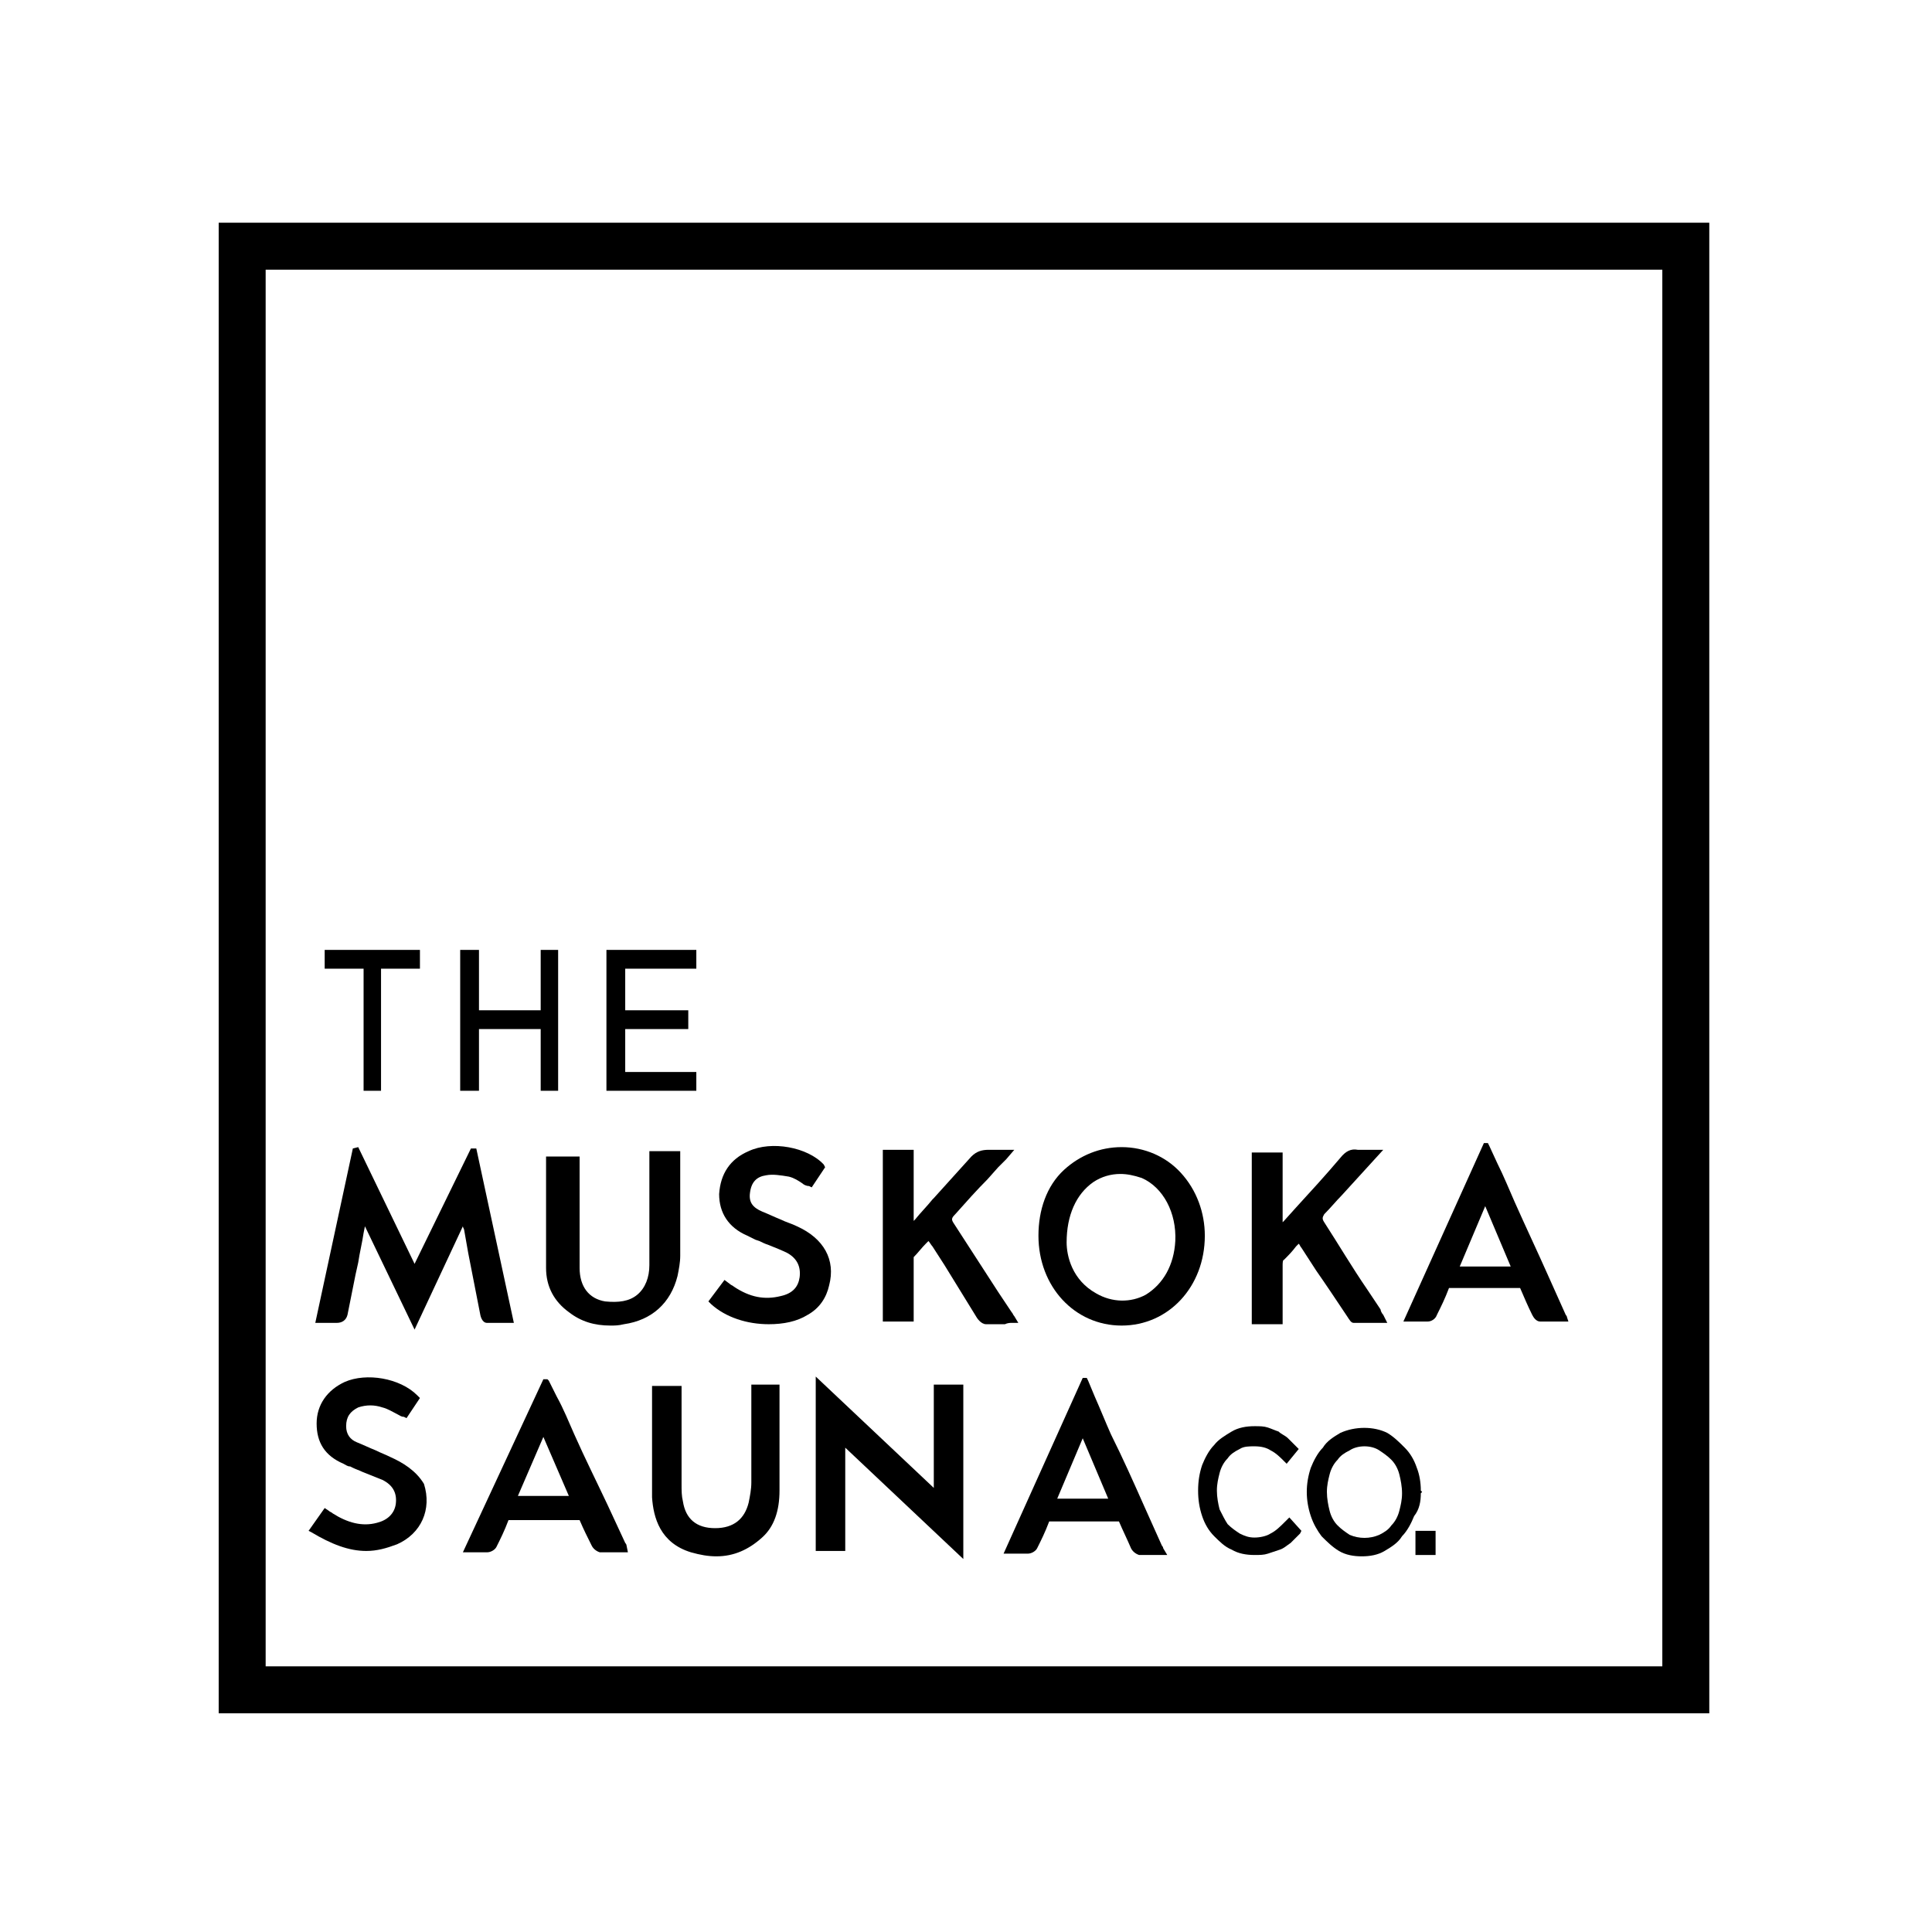
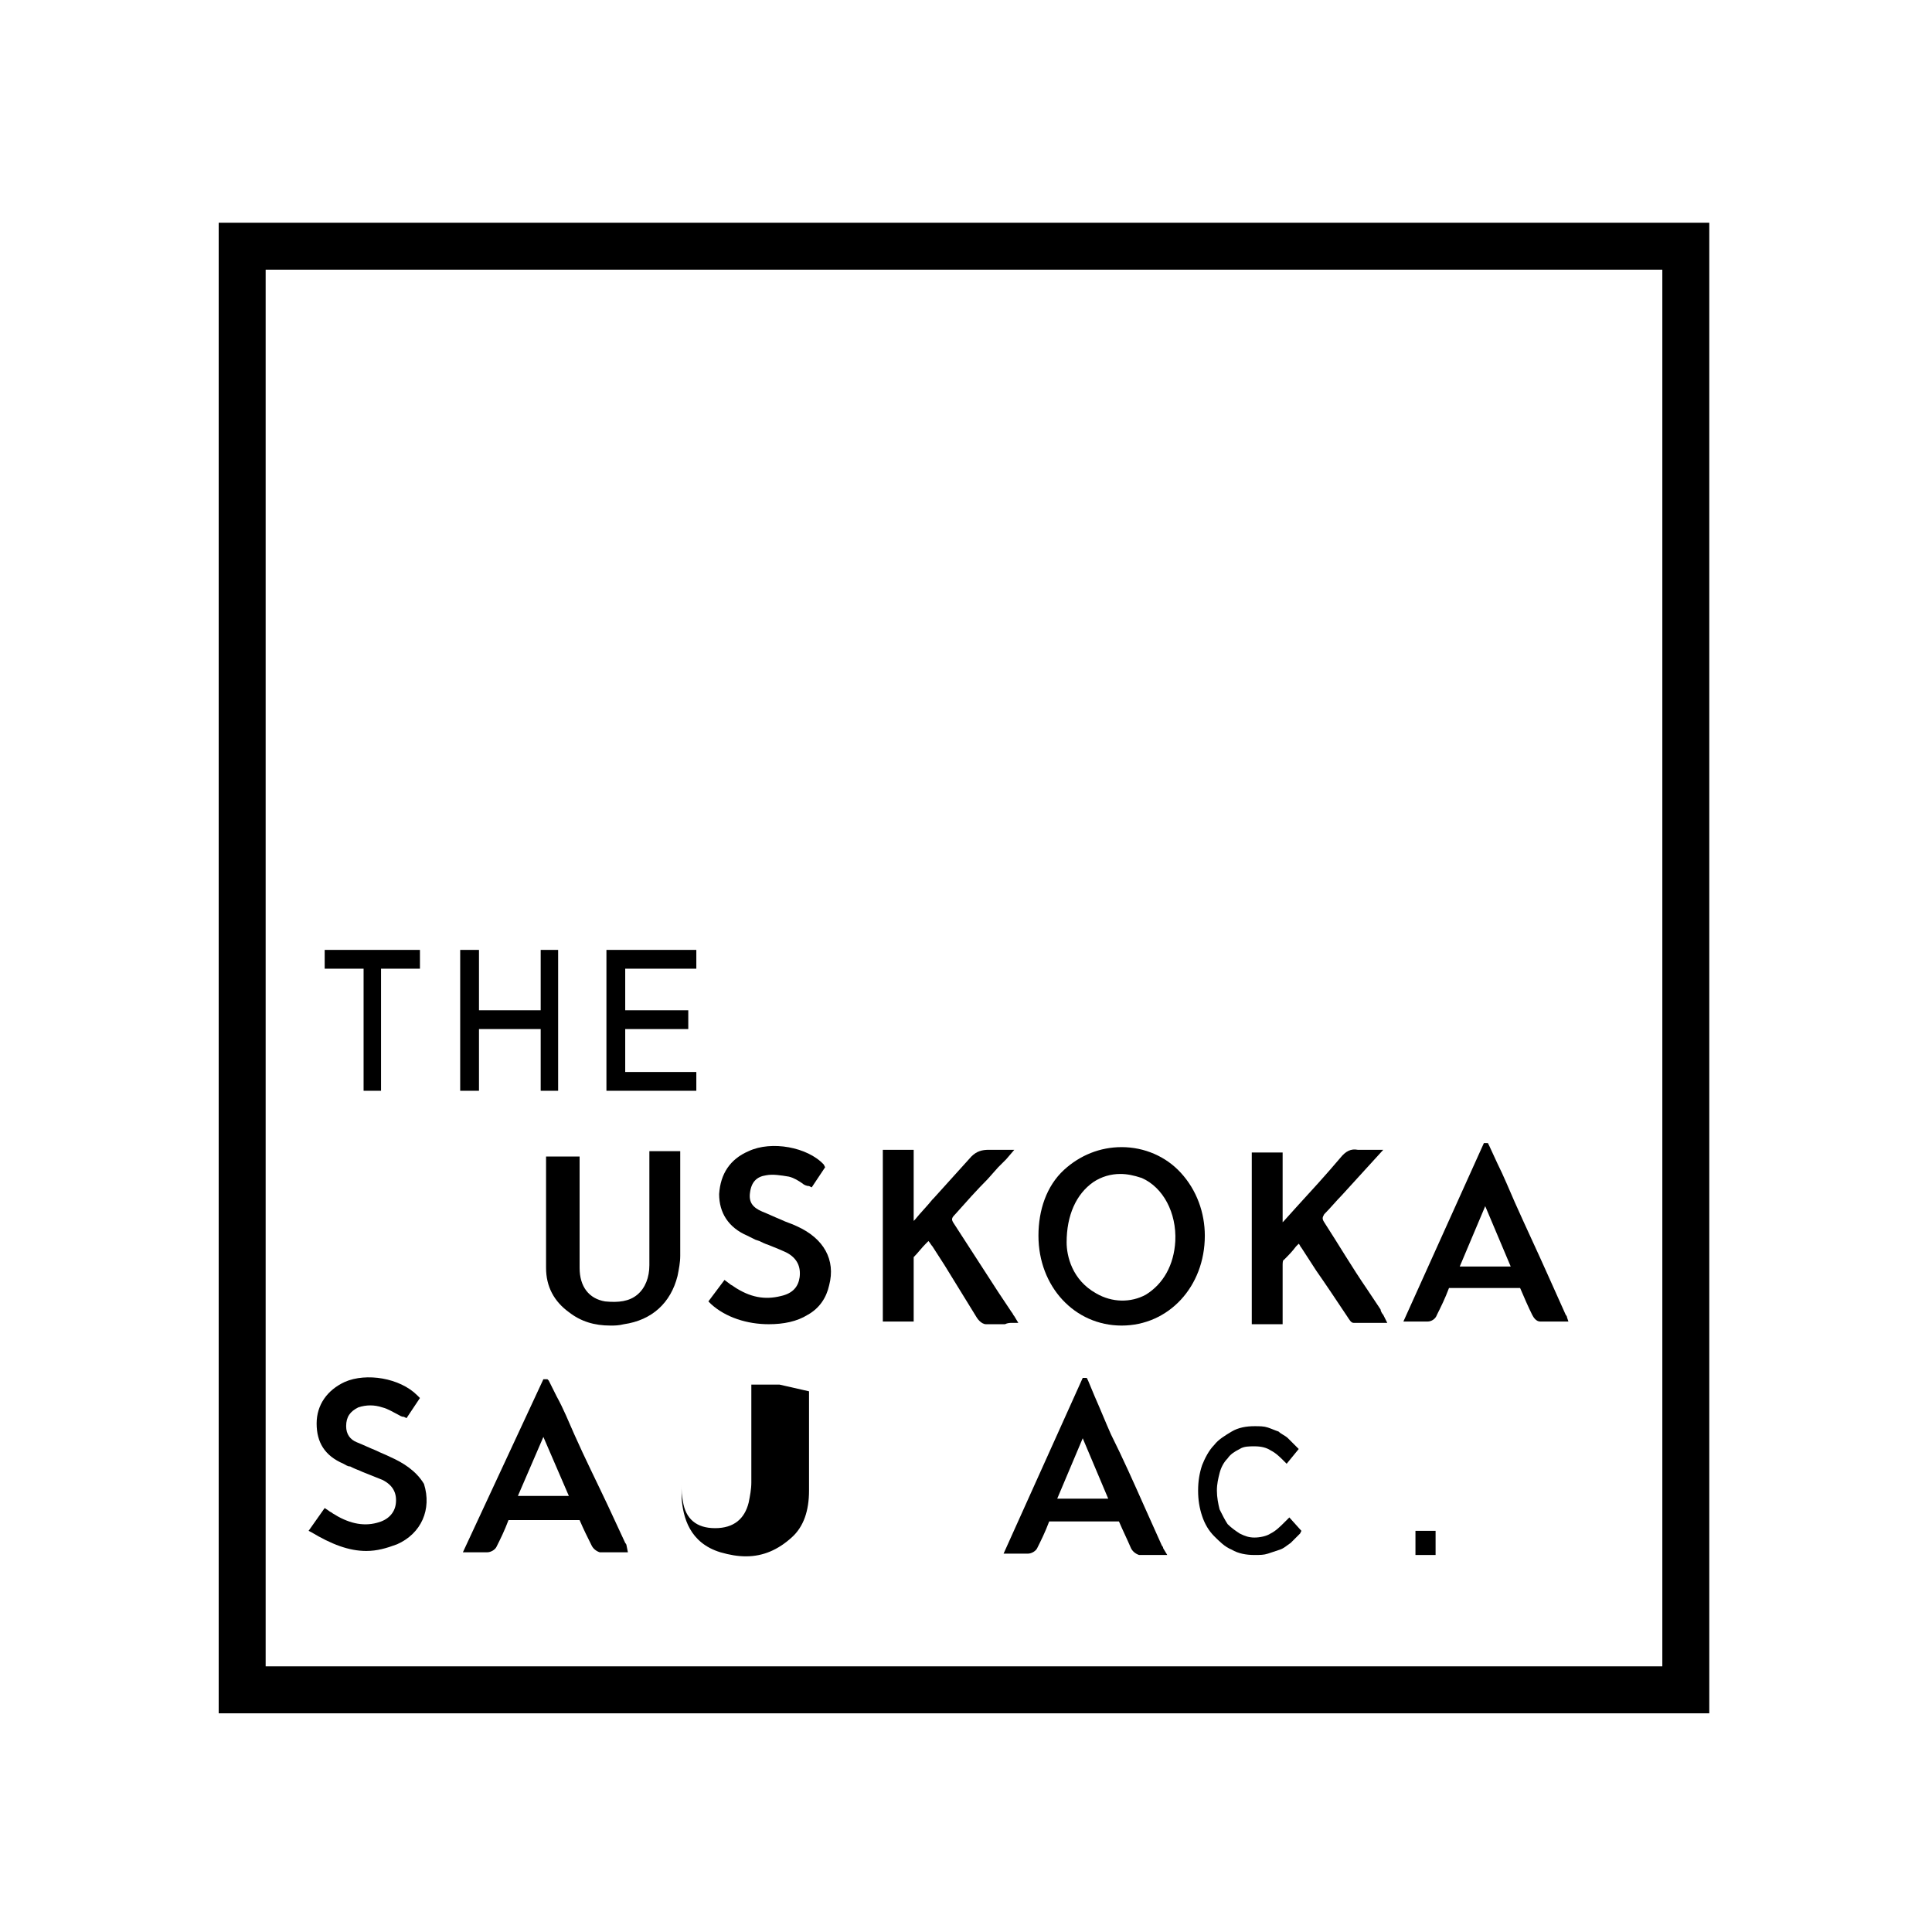
<svg xmlns="http://www.w3.org/2000/svg" version="1.1" id="Layer_1" x="0px" y="0px" viewBox="0 0 144 144" style="enable-background:new 0 0 144 144;" xml:space="preserve">
  <path d="M46.7,115.2c0-0.1-0.1-0.2-0.1-0.2l-1.3-2.8c-0.8-1.7-1.7-3.5-2.5-5.3c-0.4-0.9-0.8-1.9-1.3-2.8l-0.6-1.2l-0.1-0.1h-0.3  l-6,12.9l0.4,0c0.1,0,0.3,0,0.4,0c0.1,0,0.3,0,0.4,0c0.2,0,0.4,0,0.6,0c0.3,0,0.6-0.2,0.7-0.4c0.3-0.6,0.6-1.2,0.9-2h5.3  c0.3,0.7,0.6,1.3,0.9,1.9c0.1,0.2,0.3,0.4,0.6,0.5c0.4,0,0.9,0,1.3,0h0.8L46.7,115.2z M38.6,111.5l1.9-4.4l1.9,4.4H38.6z" />
  <path d="M86.7,115.4c0-0.1-0.1-0.2-0.1-0.2l-1.3-2.9c-0.8-1.8-1.6-3.6-2.5-5.4c-0.4-0.9-0.8-1.9-1.2-2.8l-0.5-1.2l-0.1-0.2h-0.3  l-5.9,13.1l0.4,0c0.1,0,0.3,0,0.4,0c0.1,0,0.3,0,0.4,0c0.2,0,0.4,0,0.6,0c0.3,0,0.6-0.2,0.7-0.4c0.3-0.6,0.6-1.2,0.9-2h5.2  c0.3,0.7,0.6,1.3,0.9,2c0.1,0.2,0.3,0.4,0.6,0.5c0.4,0,0.9,0,1.3,0h0.8L86.7,115.4z M78.8,111.7l1.9-4.5l1.9,4.5H78.8z" />
  <path d="M16.3,16.6v111.1h111.1V16.6H16.3z M123.9,124.2H19.8V20.1h104.1V124.2z" />
  <polygon points="27.1,81.3 28.4,81.3 28.4,72.2 31.3,72.2 31.3,70.8 24.2,70.8 24.2,72.2 27.1,72.2 " />
  <polygon points="35.7,76.7 40.3,76.7 40.3,81.3 41.6,81.3 41.6,70.8 40.3,70.8 40.3,75.3 35.7,75.3 35.7,70.8 34.3,70.8 34.3,81.3   35.7,81.3 " />
  <polygon points="51.9,79.9 46.6,79.9 46.6,76.7 51.3,76.7 51.3,75.3 46.6,75.3 46.6,72.2 51.9,72.2 51.9,70.8 45.2,70.8 45.2,81.3   51.9,81.3 " />
  <path d="M95.8,113.4c-0.4,0.4-0.7,0.7-1.1,0.9c-0.3,0.2-0.8,0.3-1.2,0.3c-0.4,0-0.7-0.1-1.1-0.3c-0.3-0.2-0.6-0.4-0.9-0.7  c-0.2-0.3-0.4-0.7-0.6-1.1c-0.1-0.4-0.2-0.9-0.2-1.4c0-0.5,0.1-0.9,0.2-1.3c0.1-0.4,0.3-0.8,0.6-1.1c0.2-0.3,0.5-0.5,0.9-0.7  c0.3-0.2,0.7-0.2,1.1-0.2c0.5,0,0.9,0.1,1.2,0.3c0.4,0.2,0.7,0.5,1,0.8l0.2,0.2l0.9-1.1l-0.2-0.2c-0.2-0.2-0.4-0.4-0.6-0.6  c-0.2-0.2-0.5-0.3-0.7-0.5c-0.3-0.1-0.5-0.2-0.8-0.3c-0.3-0.1-0.6-0.1-1-0.1c-0.6,0-1.2,0.1-1.7,0.4c-0.5,0.3-1,0.6-1.3,1  c-0.4,0.4-0.7,1-0.9,1.5c-0.2,0.6-0.3,1.2-0.3,1.9c0,0.7,0.1,1.3,0.3,1.9c0.2,0.6,0.5,1.1,0.9,1.5c0.4,0.4,0.8,0.8,1.3,1  c0.5,0.3,1.1,0.4,1.7,0.4c0.4,0,0.7,0,1-0.1c0.3-0.1,0.6-0.2,0.9-0.3c0.3-0.1,0.5-0.3,0.8-0.5c0.2-0.2,0.4-0.4,0.7-0.7l0.1-0.2  l-0.9-1L95.8,113.4z" />
-   <path d="M105.9,111.3l0.1-0.1l-0.1-0.1c0-0.6-0.1-1.2-0.3-1.7c-0.2-0.6-0.5-1.1-0.9-1.5c-0.4-0.4-0.8-0.8-1.3-1.1  c-1-0.5-2.4-0.5-3.5,0c-0.5,0.3-1,0.6-1.3,1.1c-0.4,0.4-0.7,1-0.9,1.5c-0.2,0.6-0.3,1.2-0.3,1.8c0,0.6,0.1,1.2,0.3,1.8  c0.2,0.6,0.5,1.1,0.8,1.5c0.4,0.4,0.8,0.8,1.3,1.1c0.5,0.3,1.1,0.4,1.7,0.4c0.6,0,1.2-0.1,1.7-0.4c0.5-0.3,1-0.6,1.3-1.1  c0.4-0.4,0.7-1,0.9-1.5C105.8,112.5,105.9,111.9,105.9,111.3z M104.5,111.3c0,0.5-0.1,0.9-0.2,1.3c-0.1,0.4-0.3,0.8-0.6,1.1  c-0.2,0.3-0.5,0.5-0.9,0.7c-0.7,0.3-1.5,0.3-2.2,0c-0.3-0.2-0.6-0.4-0.9-0.7c-0.3-0.3-0.5-0.7-0.6-1.1c-0.1-0.4-0.2-0.9-0.2-1.4  c0-0.5,0.1-0.9,0.2-1.3c0.1-0.4,0.3-0.8,0.6-1.1c0.2-0.3,0.5-0.5,0.9-0.7c0.3-0.2,0.7-0.3,1.1-0.3c0.4,0,0.8,0.1,1.1,0.3  c0.3,0.2,0.6,0.4,0.9,0.7c0.3,0.3,0.5,0.7,0.6,1.1C104.4,110.3,104.5,110.8,104.5,111.3z" />
  <rect x="105.5" y="114.1" width="1.5" height="1.8" />
  <path d="M100.4,98.1c0.2,0.3,0.3,0.5,0.5,0.5c0.3,0,0.6,0,1,0c0.2,0,0.4,0,0.5,0l1,0l-0.3-0.6c-0.1-0.1-0.2-0.3-0.2-0.4l-1-1.5  c-1.1-1.6-2.1-3.3-3.2-5c-0.2-0.3-0.1-0.4,0-0.6c0.5-0.5,0.9-1,1.3-1.4l3.1-3.4l-0.6,0c-0.1,0-0.3,0-0.4,0c-0.3,0-0.6,0-0.9,0  c-0.5-0.1-0.9,0.1-1.3,0.6c-1.1,1.3-2.2,2.5-3.3,3.7L95.7,91c0,0,0,0-0.1,0.1v-5.2h-2.3v12.8h2.3l0-1.2c0-1.1,0-2.1,0-3.2  c0-0.1,0-0.4,0.1-0.4c0.3-0.3,0.6-0.6,0.9-1l0.2-0.2c0.1,0.1,0.1,0.2,0.2,0.3l1.1,1.7C98.8,95.7,99.6,96.9,100.4,98.1z" />
-   <path d="M35.8,98c0,0,0.1,0.6,0.5,0.6c0.4,0,0.8,0,1.3,0l0.7,0l-2.8-13l-0.4,0l-4.2,8.6l-4.2-8.7l-0.4,0.1l-2.8,13l0.7,0  c0.3,0,0.6,0,0.9,0c0.4,0,0.7-0.2,0.8-0.6c0.2-1,0.4-2,0.6-3l0.2-0.9c0.1-0.7,0.3-1.5,0.4-2.2l0.1-0.5l3.7,7.7l3.6-7.7  c0,0.1,0.1,0.2,0.1,0.3l0.3,1.7C35.2,94.9,35.5,96.5,35.8,98z" />
  <path d="M88,87.4c-1.1-1.2-2.7-1.9-4.4-1.9h0c-1.6,0-3.1,0.6-4.3,1.7c-1.3,1.2-1.9,3-1.9,4.9c0,3.8,2.7,6.7,6.2,6.7  c3.5,0,6.2-2.9,6.2-6.7C89.8,90.4,89.2,88.7,88,87.4z M87.6,92.5c-0.1,1.8-0.9,3.2-2.2,4c-1.1,0.6-2.5,0.6-3.7-0.1  c-1.8-1-2.2-2.8-2.2-3.8c0-2,0.7-3.6,2-4.5c0.6-0.4,1.3-0.6,2-0.6c0.5,0,1,0.1,1.6,0.3C86.7,88.5,87.7,90.4,87.6,92.5z" />
  <path d="M75.4,98.6l0.5,0l-0.3-0.5c-0.1-0.1-0.1-0.2-0.2-0.3l-1-1.5c-1.1-1.7-2.2-3.4-3.3-5.1c-0.2-0.3-0.2-0.4,0.1-0.7  c0.8-0.9,1.6-1.8,2.4-2.6l0.8-0.9c0.2-0.2,0.4-0.4,0.6-0.6l0.6-0.7l-1,0c-0.3,0-0.6,0-0.9,0c-0.5,0-0.9,0.1-1.3,0.5  c-0.9,1-1.9,2.1-2.8,3.1l-0.1,0.1c-0.4,0.5-0.9,1-1.3,1.5c0,0,0,0-0.1,0.1v-5.3h-2.3v12.8h2.3l0-1.2c0-1.1,0-2.2,0-3.2v-0.1  c0-0.1,0-0.3,0-0.3c0.3-0.3,0.6-0.7,0.9-1l0.2-0.2l0,0c0.1,0.1,0.2,0.3,0.3,0.4l0.9,1.4c0.8,1.3,1.6,2.6,2.4,3.9  c0,0,0.3,0.5,0.7,0.5c0.3,0,0.6,0,0.9,0c0.2,0,0.3,0,0.5,0C75.1,98.6,75.3,98.6,75.4,98.6z" />
  <path d="M40.7,85.8V86c0,0.8,0,1.5,0,2.3l0,0.2c0,2,0,4,0,6c0,1.4,0.6,2.5,1.7,3.3c0.9,0.7,1.9,1,3.1,1c0.3,0,0.6,0,1-0.1  c2.1-0.3,3.5-1.6,4-3.6c0.1-0.5,0.2-1,0.2-1.5c0-1.9,0-3.9,0-5.8l0-1.4c0-0.1,0-0.2,0-0.3l0-0.3h-2.3l0,0.5l0,0.5c0,0.8,0,1.5,0,2.3  c0,1.7,0,3.5,0,5.2c0,0.9-0.3,1.7-0.9,2.2c-0.6,0.5-1.4,0.6-2.4,0.5c-1.2-0.2-1.9-1.1-1.9-2.5c0-1.8,0-3.6,0-5.3c0-0.7,0-1.5,0-2.2  l0-0.3l0-0.5H40.7z" />
  <path d="M59.4,91.4c-0.4-0.2-0.8-0.3-1.2-0.5c-0.5-0.2-0.9-0.4-1.4-0.6c-0.7-0.3-1-0.7-0.9-1.4c0.1-0.8,0.5-1.2,1.2-1.3  c0.5-0.1,1.1,0,1.7,0.1c0.4,0.1,0.7,0.3,1,0.5c0.1,0.1,0.3,0.2,0.5,0.2l0.2,0.1l1-1.5l-0.1-0.2c-1.2-1.3-3.9-1.8-5.6-1  c-1.4,0.6-2.1,1.7-2.2,3.2c0,1.4,0.7,2.5,2.1,3.1c0.2,0.1,0.4,0.2,0.6,0.3l0.3,0.1c0.2,0.1,0.4,0.2,0.7,0.3c0.5,0.2,1,0.4,1.4,0.6  c0.7,0.4,1,1,0.9,1.8c-0.1,0.7-0.5,1.2-1.4,1.4c-1.2,0.3-2.3,0.1-3.5-0.7c-0.1-0.1-0.2-0.1-0.3-0.2l-0.4-0.3l-1.2,1.6l0.2,0.2  c1.1,1,2.7,1.5,4.3,1.5c1.1,0,2.1-0.2,2.9-0.7c0.9-0.5,1.4-1.3,1.6-2.2C62.3,93.9,61.4,92.3,59.4,91.4z" />
-   <path d="M58.1,103.2H56l0,2.6c0,1.5,0,3.1,0,4.7c0,0.5-0.1,1-0.2,1.5c-0.3,1.2-1.1,1.9-2.5,1.9c-1.4,0-2.2-0.7-2.4-2  c-0.1-0.4-0.1-0.8-0.1-1.3c0-1.6,0-3.2,0-4.8l0-2.5h-2.2v0.3c0,0.8,0,1.6,0,2.4c0,1.9,0,3.8,0,5.6c0.1,1.5,0.6,3.4,2.9,4.1  c0.7,0.2,1.3,0.3,1.9,0.3c1.3,0,2.4-0.5,3.4-1.4c0.9-0.8,1.3-2,1.3-3.5v0c0-2.4,0-4.7,0-7.1c0-0.1,0-0.2,0-0.3L58.1,103.2z" />
+   <path d="M58.1,103.2H56l0,2.6c0,1.5,0,3.1,0,4.7c0,0.5-0.1,1-0.2,1.5c-0.3,1.2-1.1,1.9-2.5,1.9c-1.4,0-2.2-0.7-2.4-2  c-0.1-0.4-0.1-0.8-0.1-1.3c0-1.6,0-3.2,0-4.8l0-2.5v0.3c0,0.8,0,1.6,0,2.4c0,1.9,0,3.8,0,5.6c0.1,1.5,0.6,3.4,2.9,4.1  c0.7,0.2,1.3,0.3,1.9,0.3c1.3,0,2.4-0.5,3.4-1.4c0.9-0.8,1.3-2,1.3-3.5v0c0-2.4,0-4.7,0-7.1c0-0.1,0-0.2,0-0.3L58.1,103.2z" />
  <path d="M29.1,108.6c-0.4-0.2-0.7-0.3-1.1-0.5c-0.5-0.2-0.9-0.4-1.4-0.6c-0.5-0.2-0.8-0.6-0.8-1.2c0-0.7,0.3-1.1,0.9-1.4  c0.6-0.2,1.2-0.2,1.8,0c0.4,0.1,0.7,0.3,1.1,0.5c0.2,0.1,0.3,0.2,0.5,0.2l0.2,0.1l1-1.5l-0.2-0.2c-1.3-1.3-3.8-1.7-5.4-1  c-1.3,0.6-2.1,1.7-2.1,3.1c0,1.4,0.6,2.4,2,3c0.2,0.1,0.3,0.2,0.5,0.2l0.2,0.1c0.2,0.1,0.5,0.2,0.7,0.3c0.5,0.2,1,0.4,1.5,0.6  c0.8,0.4,1.1,1,1,1.8c-0.1,0.7-0.6,1.2-1.4,1.4c-1.1,0.3-2.2,0-3.3-0.7c-0.1-0.1-0.2-0.1-0.3-0.2l-0.3-0.2l-1.2,1.7l0.2,0.1  c1.5,0.9,2.8,1.4,4.1,1.4c0.8,0,1.5-0.2,2.3-0.5c1.8-0.8,2.6-2.6,2-4.5C31,109.6,30,109,29.1,108.6z" />
-   <polygon points="69.6,110.9 60.8,102.6 60.8,115.6 63,115.6 63,107.9 71.8,116.2 71.8,103.2 69.6,103.2 " />
  <path d="M116.8,98.2c0-0.1-0.1-0.2-0.1-0.2l-1.3-2.9c-0.8-1.8-1.7-3.7-2.5-5.5c-0.4-0.9-0.8-1.9-1.3-2.9l-0.6-1.3l-0.1-0.2h-0.3  l-6,13.3l0.4,0c0.1,0,0.3,0,0.4,0c0.1,0,0.3,0,0.4,0c0.2,0,0.4,0,0.6,0c0.3,0,0.6-0.2,0.7-0.5c0.3-0.6,0.6-1.2,0.9-2h5.3  c0.3,0.7,0.6,1.4,0.9,2c0.1,0.2,0.3,0.5,0.6,0.5c0.4,0,0.9,0,1.3,0h0.8L116.8,98.2z M108.8,94.4l1.9-4.5l1.9,4.5H108.8z" />
</svg>